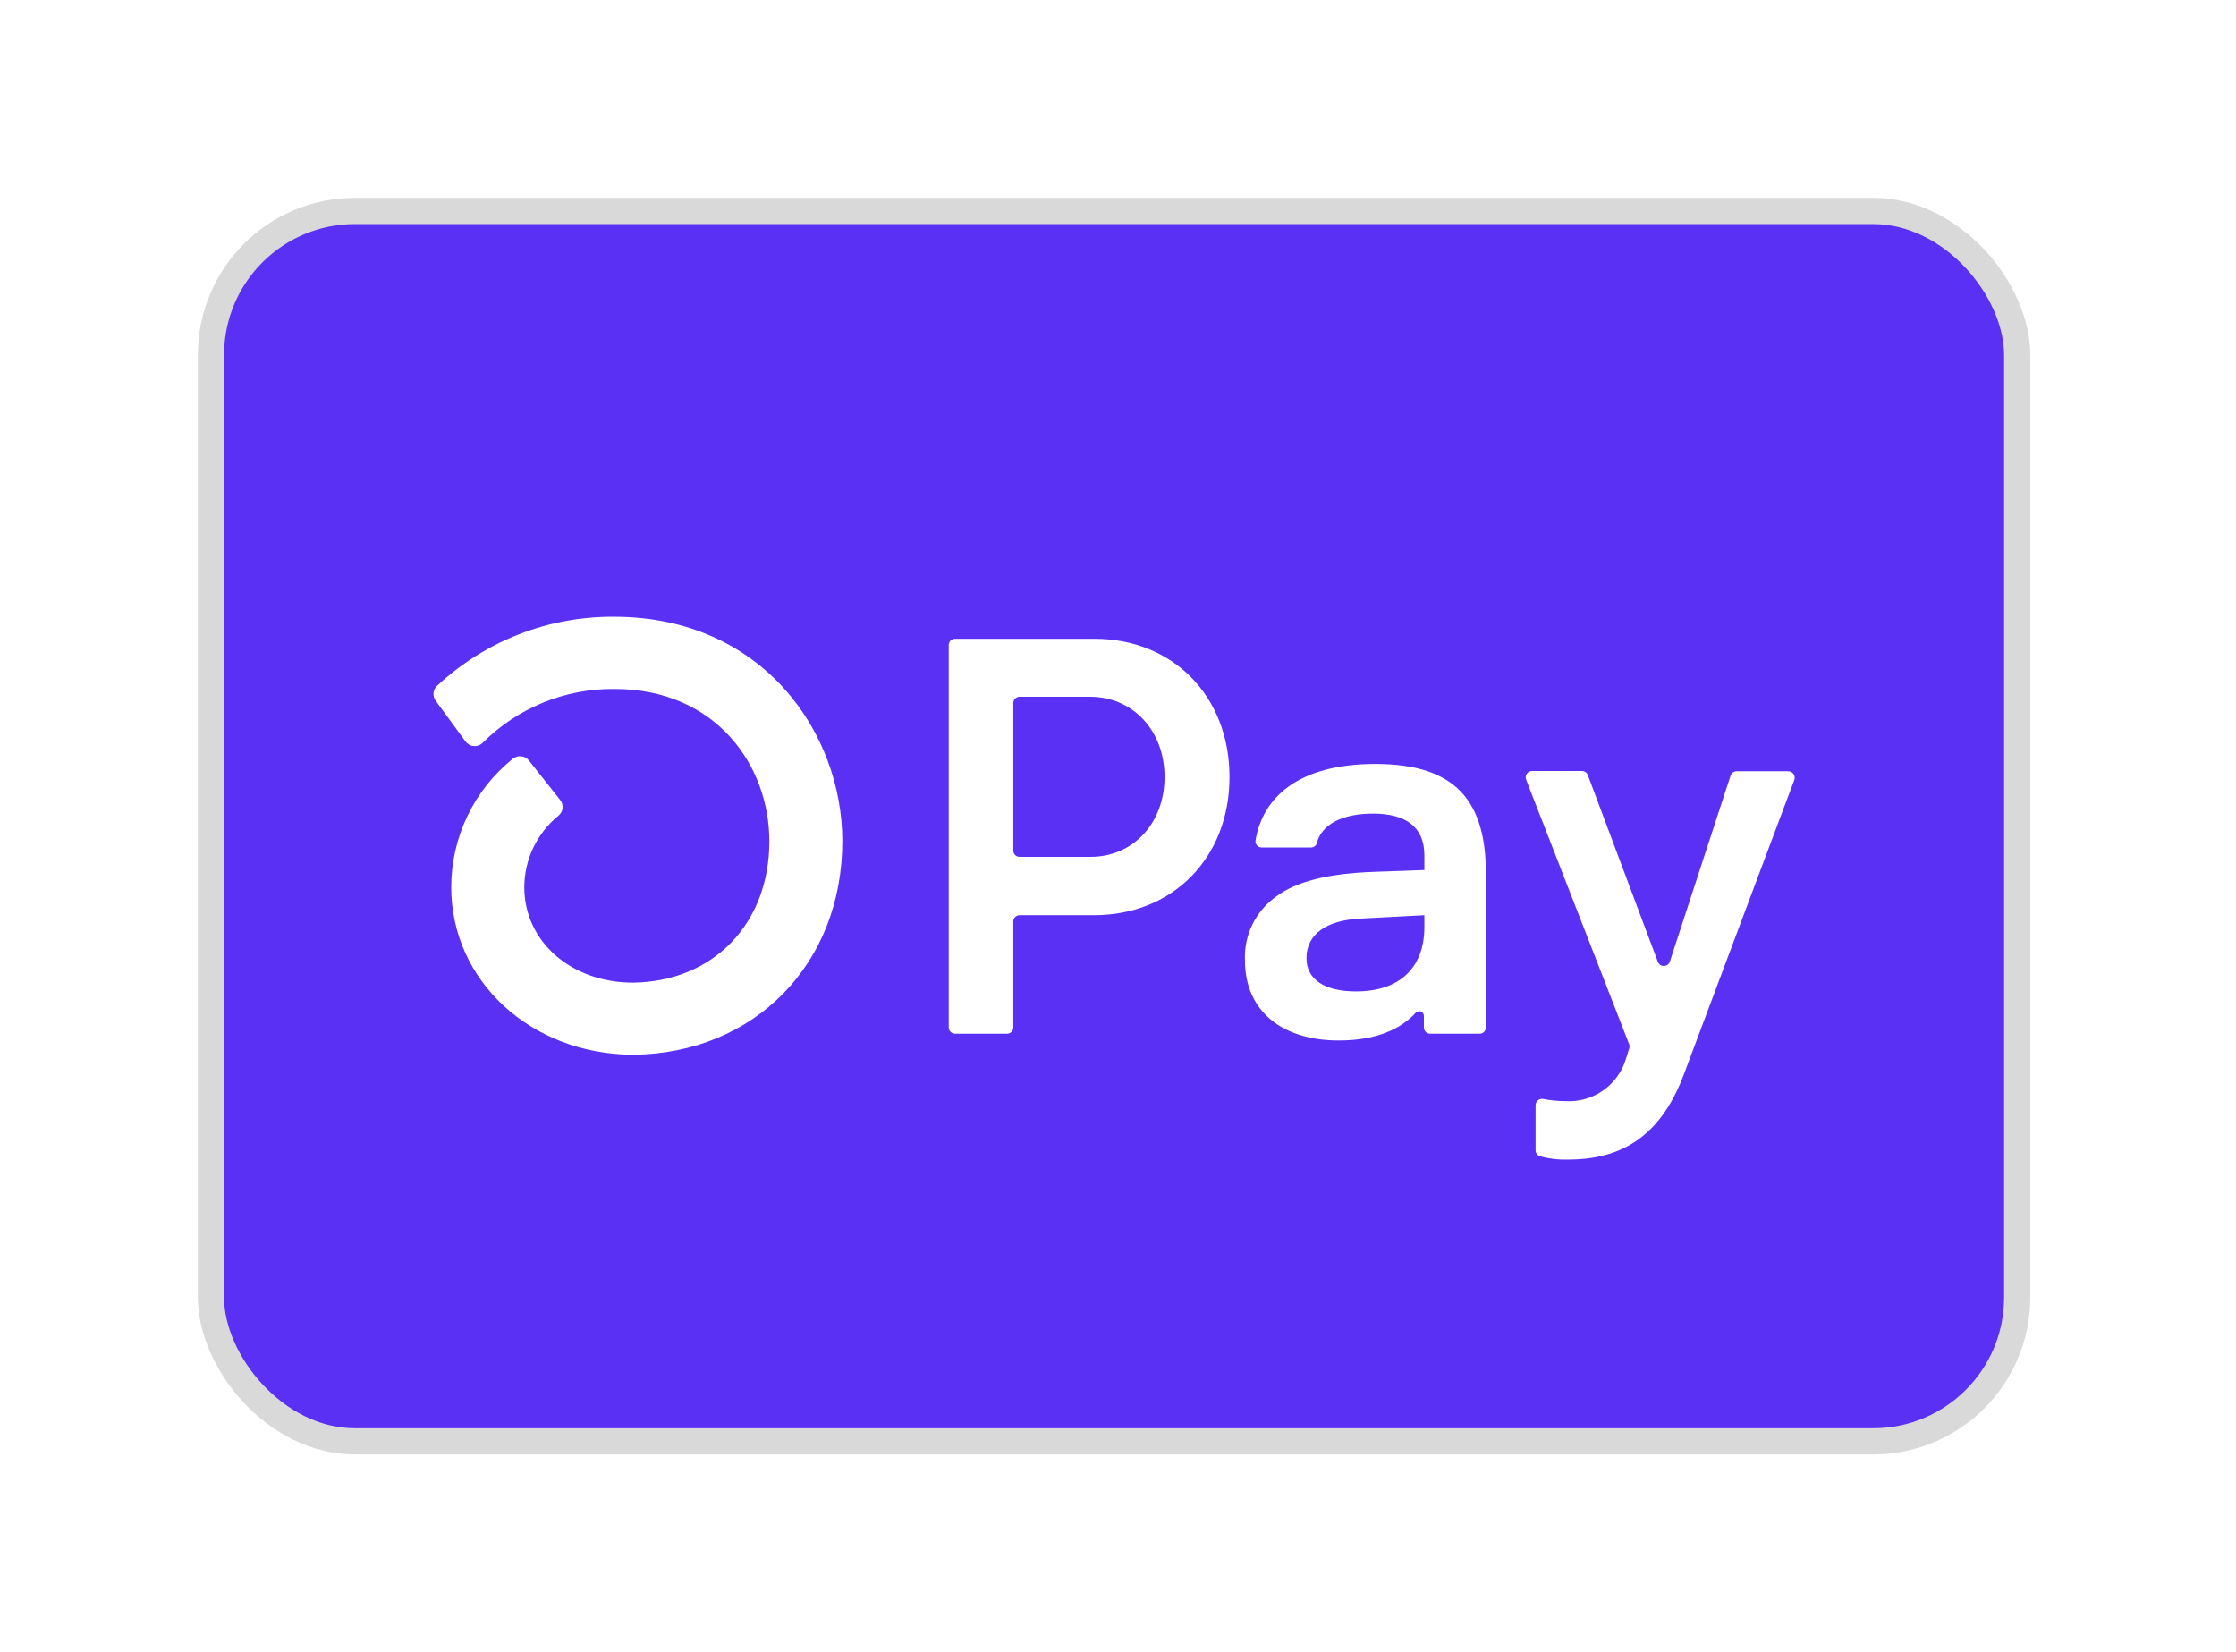
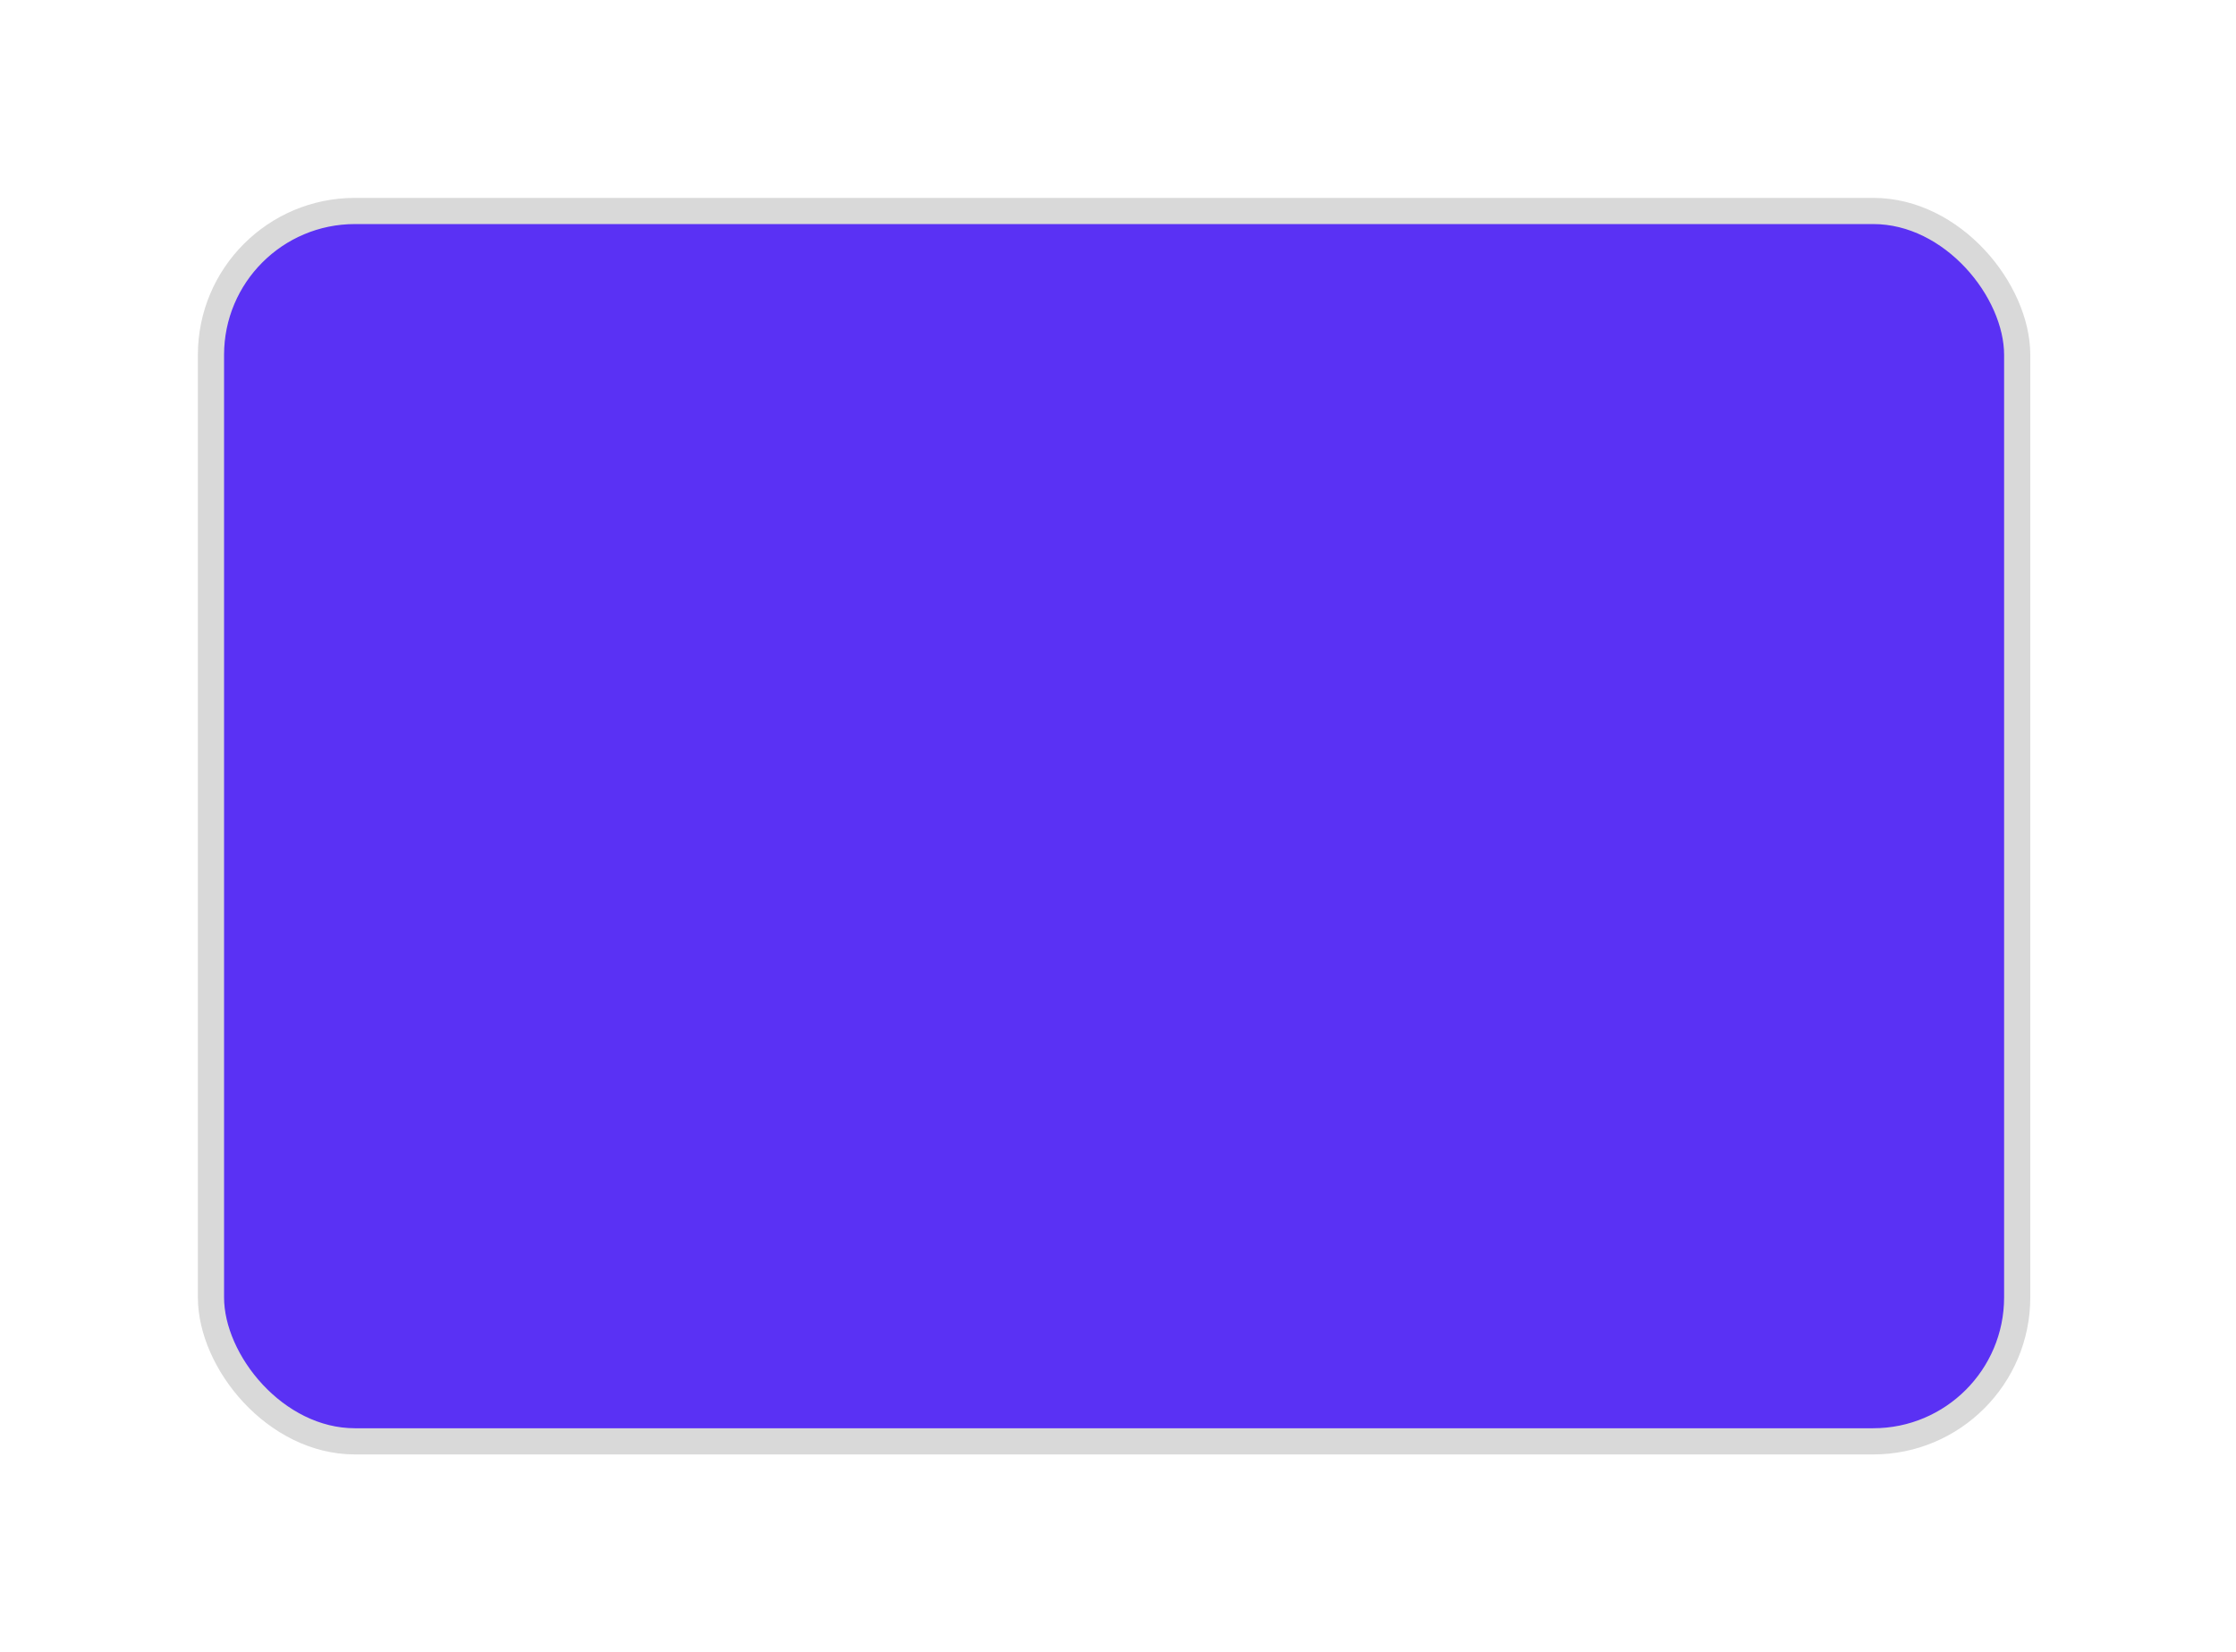
<svg xmlns="http://www.w3.org/2000/svg" width="226" height="167" viewBox="0 0 226 167" fill="none">
  <g filter="url(#filter0_d_353_4698)">
    <rect x="21.323" y="21.323" width="182.562" height="124.354" rx="14.552" fill="#5A31F4" stroke="#D9D9D9" stroke-width="2.646" />
-     <path d="M124.269 78.532C124.269 86.682 118.556 92.5 110.571 92.5H103.049C102.966 92.5 102.884 92.516 102.807 92.548C102.73 92.58 102.661 92.627 102.602 92.686C102.543 92.744 102.497 92.814 102.466 92.891C102.434 92.968 102.418 93.05 102.418 93.133V103.844C102.418 104.012 102.352 104.173 102.234 104.291C102.116 104.41 101.955 104.477 101.788 104.478H96.524C96.399 104.477 96.277 104.44 96.173 104.37C96.069 104.3 95.988 104.202 95.94 104.086C95.908 104.011 95.891 103.929 95.891 103.847V65.195C95.89 65.112 95.906 65.03 95.938 64.953C95.969 64.876 96.016 64.806 96.074 64.748C96.133 64.689 96.203 64.642 96.279 64.61C96.356 64.578 96.438 64.562 96.521 64.562H110.605C118.556 64.553 124.269 70.37 124.269 78.532ZM117.705 78.532C117.705 73.847 114.51 70.422 110.176 70.422H103.049C102.966 70.422 102.884 70.439 102.807 70.471C102.73 70.503 102.661 70.549 102.602 70.608C102.543 70.667 102.497 70.737 102.466 70.814C102.434 70.891 102.418 70.973 102.418 71.056V85.972C102.418 86.139 102.485 86.3 102.603 86.418C102.721 86.536 102.882 86.602 103.049 86.602H110.176C114.51 86.633 117.705 83.206 117.705 78.532ZM125.83 97.063C125.775 95.813 126.034 94.569 126.582 93.445C127.131 92.32 127.951 91.35 128.97 90.624C131.023 89.078 134.234 88.279 138.947 88.114L143.966 87.937V86.456C143.966 83.487 141.976 82.232 138.781 82.232C135.586 82.232 133.56 83.365 133.095 85.216C133.057 85.346 132.977 85.46 132.868 85.54C132.758 85.62 132.625 85.661 132.489 85.657H127.532C127.44 85.659 127.35 85.642 127.266 85.605C127.182 85.569 127.108 85.514 127.047 85.445C126.987 85.377 126.943 85.296 126.918 85.208C126.892 85.12 126.887 85.028 126.901 84.938C127.636 80.549 131.287 77.213 139.008 77.213C147.222 77.213 150.187 81.039 150.187 88.341V103.844C150.186 104.014 150.117 104.175 149.997 104.294C149.876 104.413 149.714 104.479 149.545 104.478H144.547C144.38 104.477 144.22 104.412 144.1 104.294C144.042 104.236 143.995 104.166 143.964 104.089C143.932 104.013 143.916 103.93 143.917 103.847V102.688C143.918 102.592 143.891 102.498 143.838 102.418C143.786 102.338 143.71 102.275 143.621 102.239C143.532 102.203 143.435 102.195 143.341 102.215C143.247 102.236 143.162 102.284 143.097 102.354C141.597 103.985 139.176 105.163 135.299 105.163C129.594 105.163 125.83 102.195 125.83 97.063ZM143.966 93.702V92.5L137.465 92.843C134.041 93.017 132.049 94.44 132.049 96.836C132.049 99.003 133.876 100.203 137.068 100.203C141.404 100.203 143.966 97.861 143.966 93.702ZM155.206 116.193V111.7C155.207 111.606 155.229 111.513 155.27 111.428C155.311 111.343 155.37 111.269 155.443 111.209C155.516 111.149 155.601 111.107 155.692 111.084C155.784 111.061 155.879 111.058 155.971 111.076C156.736 111.22 157.517 111.293 158.297 111.296C159.639 111.362 160.964 110.975 162.059 110.198C163.155 109.421 163.959 108.299 164.341 107.012L164.666 105.977C164.713 105.839 164.713 105.688 164.666 105.549L154.251 78.802C154.214 78.705 154.2 78.6 154.212 78.497C154.224 78.393 154.26 78.294 154.319 78.208C154.377 78.122 154.456 78.052 154.547 78.002C154.639 77.953 154.741 77.927 154.845 77.926H159.895C160.024 77.928 160.149 77.968 160.255 78.041C160.361 78.115 160.442 78.219 160.488 78.34L167.561 97.204C167.605 97.329 167.687 97.437 167.796 97.514C167.904 97.591 168.034 97.632 168.167 97.632C168.3 97.632 168.429 97.591 168.538 97.514C168.646 97.437 168.729 97.329 168.773 97.204L174.915 78.391C174.957 78.263 175.04 78.151 175.149 78.072C175.259 77.993 175.392 77.95 175.527 77.951H180.751C180.856 77.951 180.959 77.977 181.051 78.026C181.143 78.076 181.223 78.146 181.282 78.233C181.341 78.319 181.379 78.418 181.391 78.522C181.404 78.626 181.391 78.731 181.354 78.829L170.214 108.533C167.65 115.437 163.252 117.203 158.41 117.203C157.492 117.227 156.574 117.117 155.687 116.875C155.539 116.836 155.41 116.746 155.322 116.622C155.234 116.497 155.193 116.345 155.206 116.193ZM62.065 62.334C55.43 62.287 49.03 64.784 44.18 69.311C43.973 69.501 43.843 69.762 43.817 70.042C43.791 70.322 43.87 70.602 44.039 70.826L47.041 74.927C47.139 75.064 47.265 75.177 47.411 75.26C47.557 75.343 47.719 75.392 47.886 75.405C48.053 75.418 48.221 75.395 48.378 75.336C48.535 75.277 48.678 75.185 48.795 75.065C50.539 73.322 52.613 71.943 54.895 71.011C57.178 70.078 59.623 69.609 62.089 69.633C72.384 69.633 77.761 77.382 77.761 85.032C77.761 93.35 72.112 99.202 63.993 99.318C57.719 99.318 52.991 95.159 52.991 89.666C52.997 88.278 53.312 86.909 53.911 85.657C54.511 84.406 55.381 83.303 56.458 82.428C56.686 82.238 56.83 81.966 56.859 81.671C56.888 81.375 56.8 81.08 56.614 80.849L53.459 76.864C53.364 76.744 53.245 76.644 53.11 76.57C52.975 76.496 52.827 76.45 52.674 76.434C52.522 76.418 52.367 76.433 52.22 76.478C52.073 76.523 51.937 76.597 51.819 76.696C49.881 78.257 48.317 80.233 47.242 82.477C46.167 84.721 45.608 87.177 45.606 89.666C45.606 99.122 53.643 106.541 63.938 106.602H64.075C76.298 106.443 85.137 97.39 85.137 85.017C85.137 74.031 77.045 62.334 62.068 62.334H62.065Z" fill="white" />
  </g>
  <defs>
    <filter id="filter0_d_353_4698" x="0" y="0" width="225.208" height="167" filterUnits="userSpaceOnUse" color-interpolation-filters="sRGB">
      <feFlood flood-opacity="0" result="BackgroundImageFix" />
      <feColorMatrix in="SourceAlpha" type="matrix" values="0 0 0 0 0 0 0 0 0 0 0 0 0 0 0 0 0 0 127 0" result="hardAlpha" />
      <feOffset />
      <feGaussianBlur stdDeviation="10" />
      <feComposite in2="hardAlpha" operator="out" />
      <feColorMatrix type="matrix" values="0 0 0 0 0 0 0 0 0 0 0 0 0 0 0 0 0 0 0.07 0" />
      <feBlend mode="normal" in2="BackgroundImageFix" result="effect1_dropShadow_353_4698" />
      <feBlend mode="normal" in="SourceGraphic" in2="effect1_dropShadow_353_4698" result="shape" />
    </filter>
  </defs>
</svg>